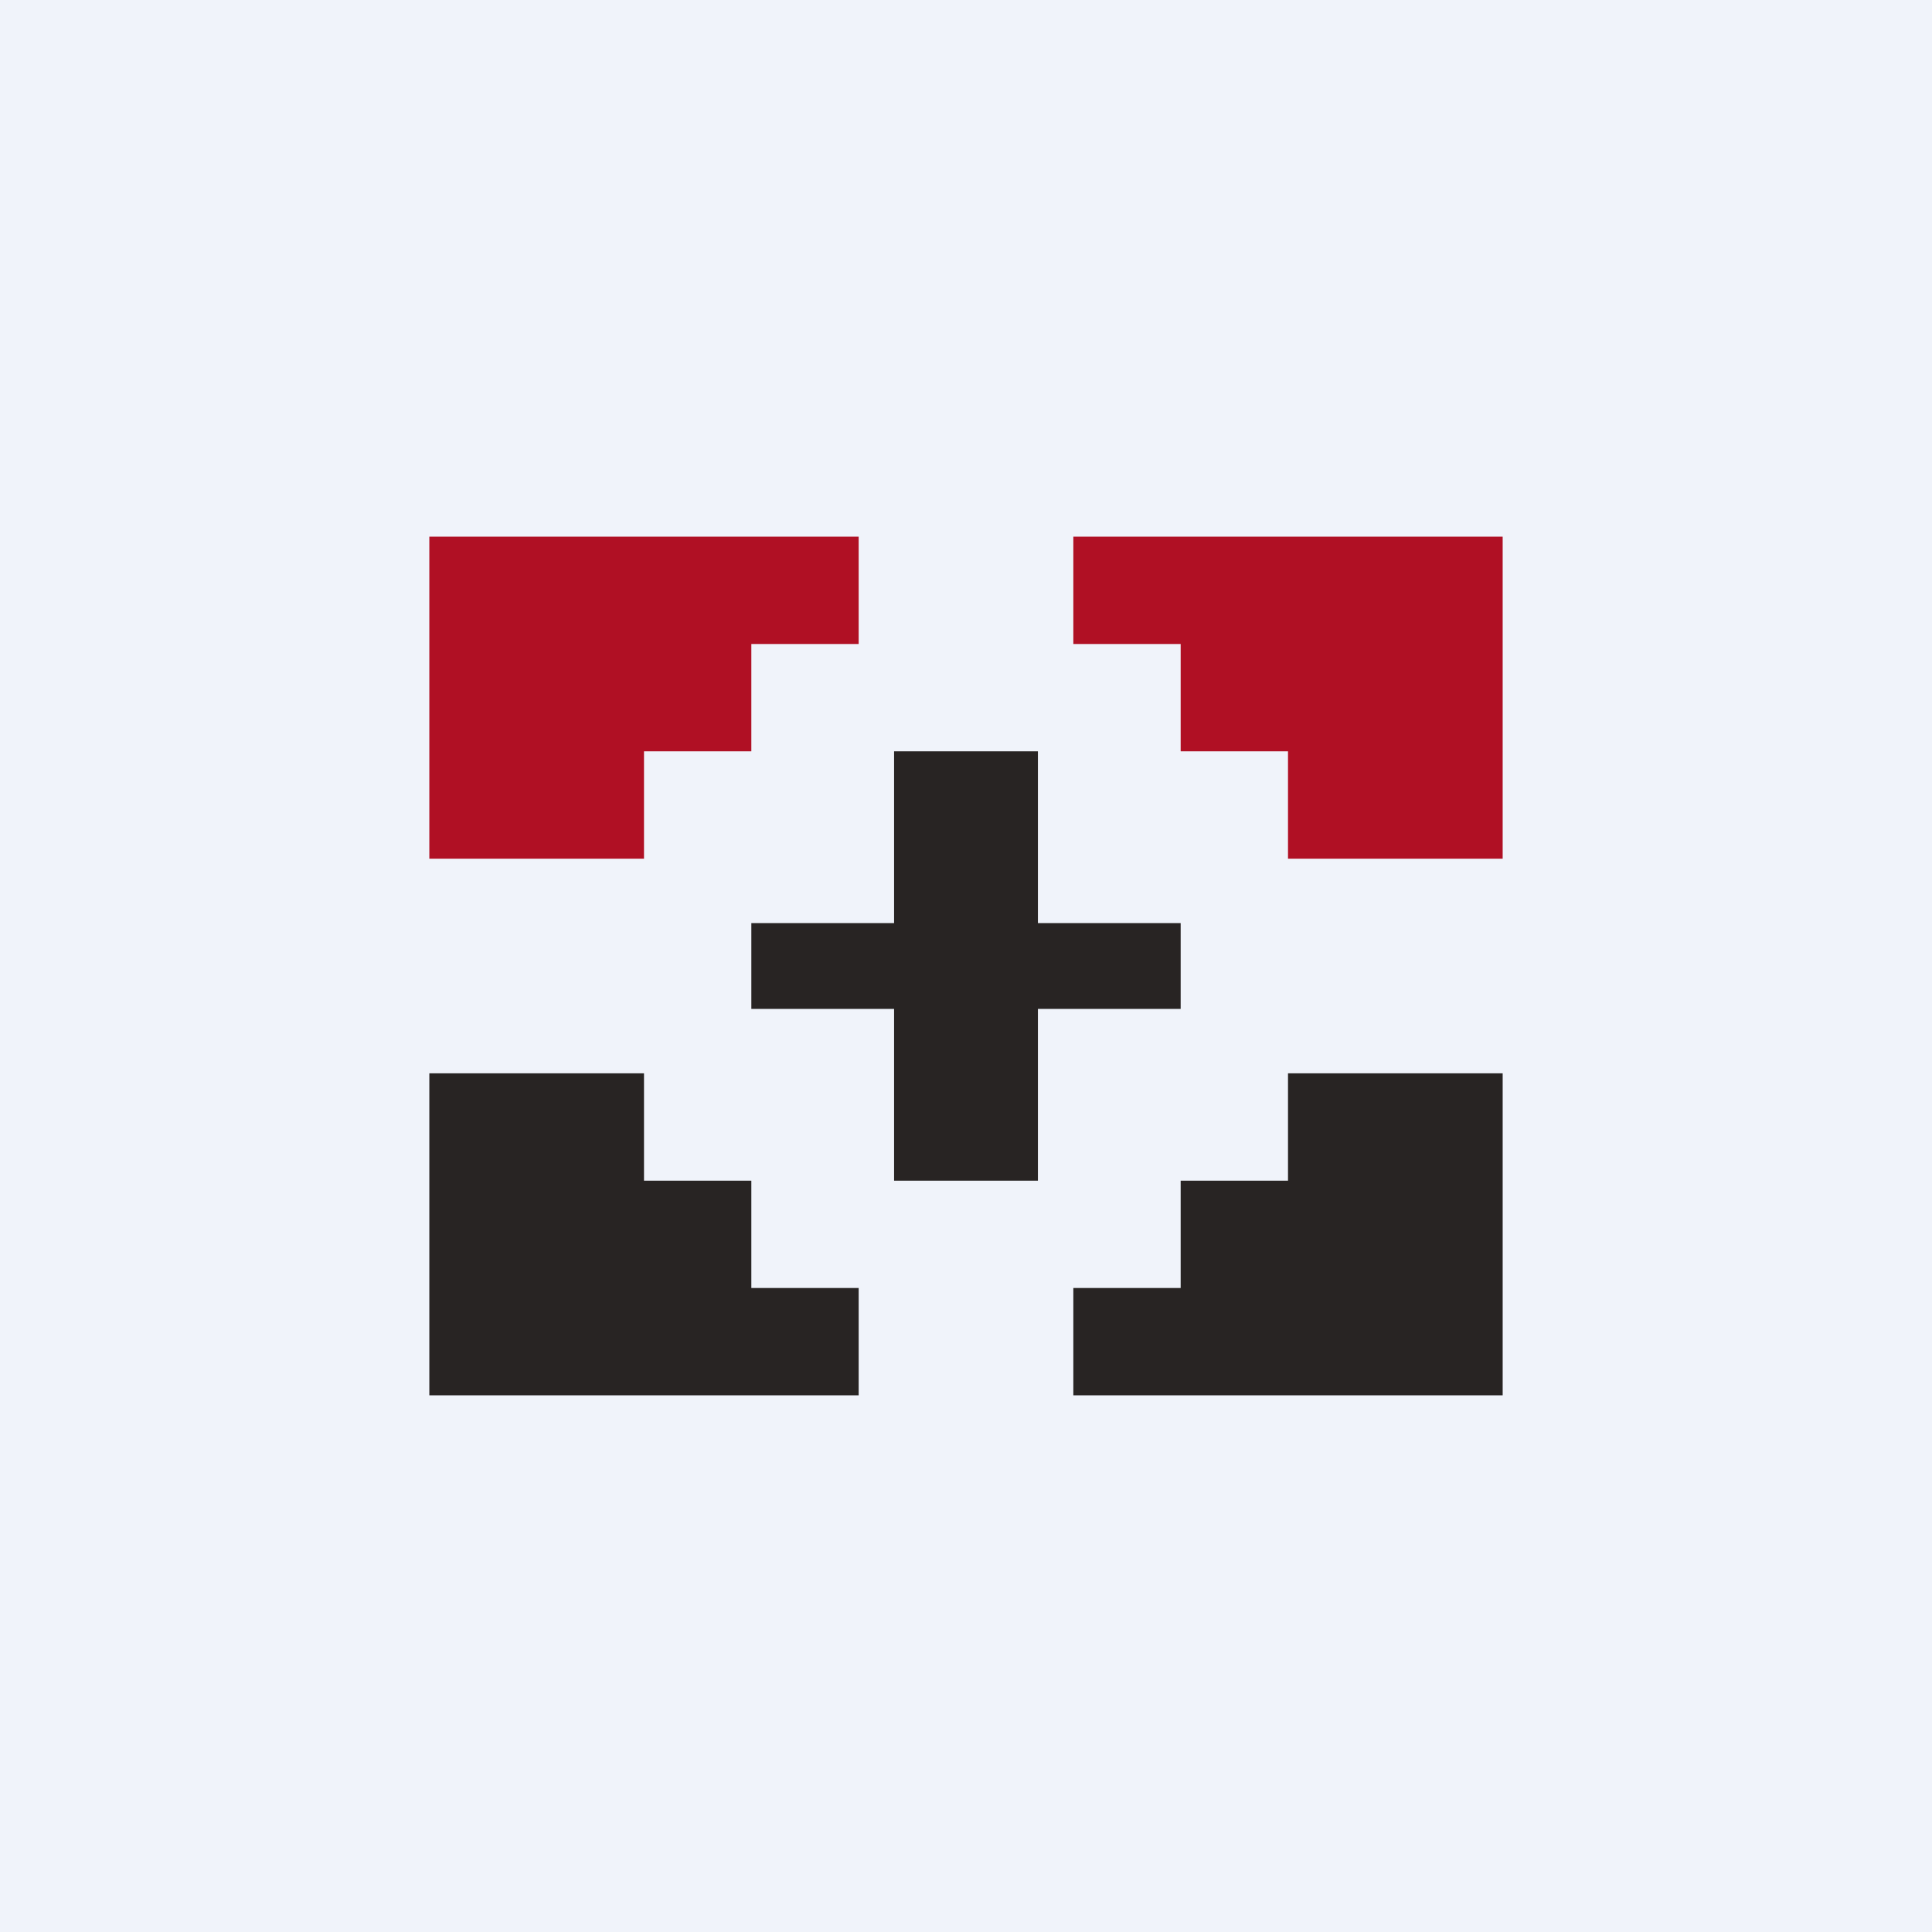
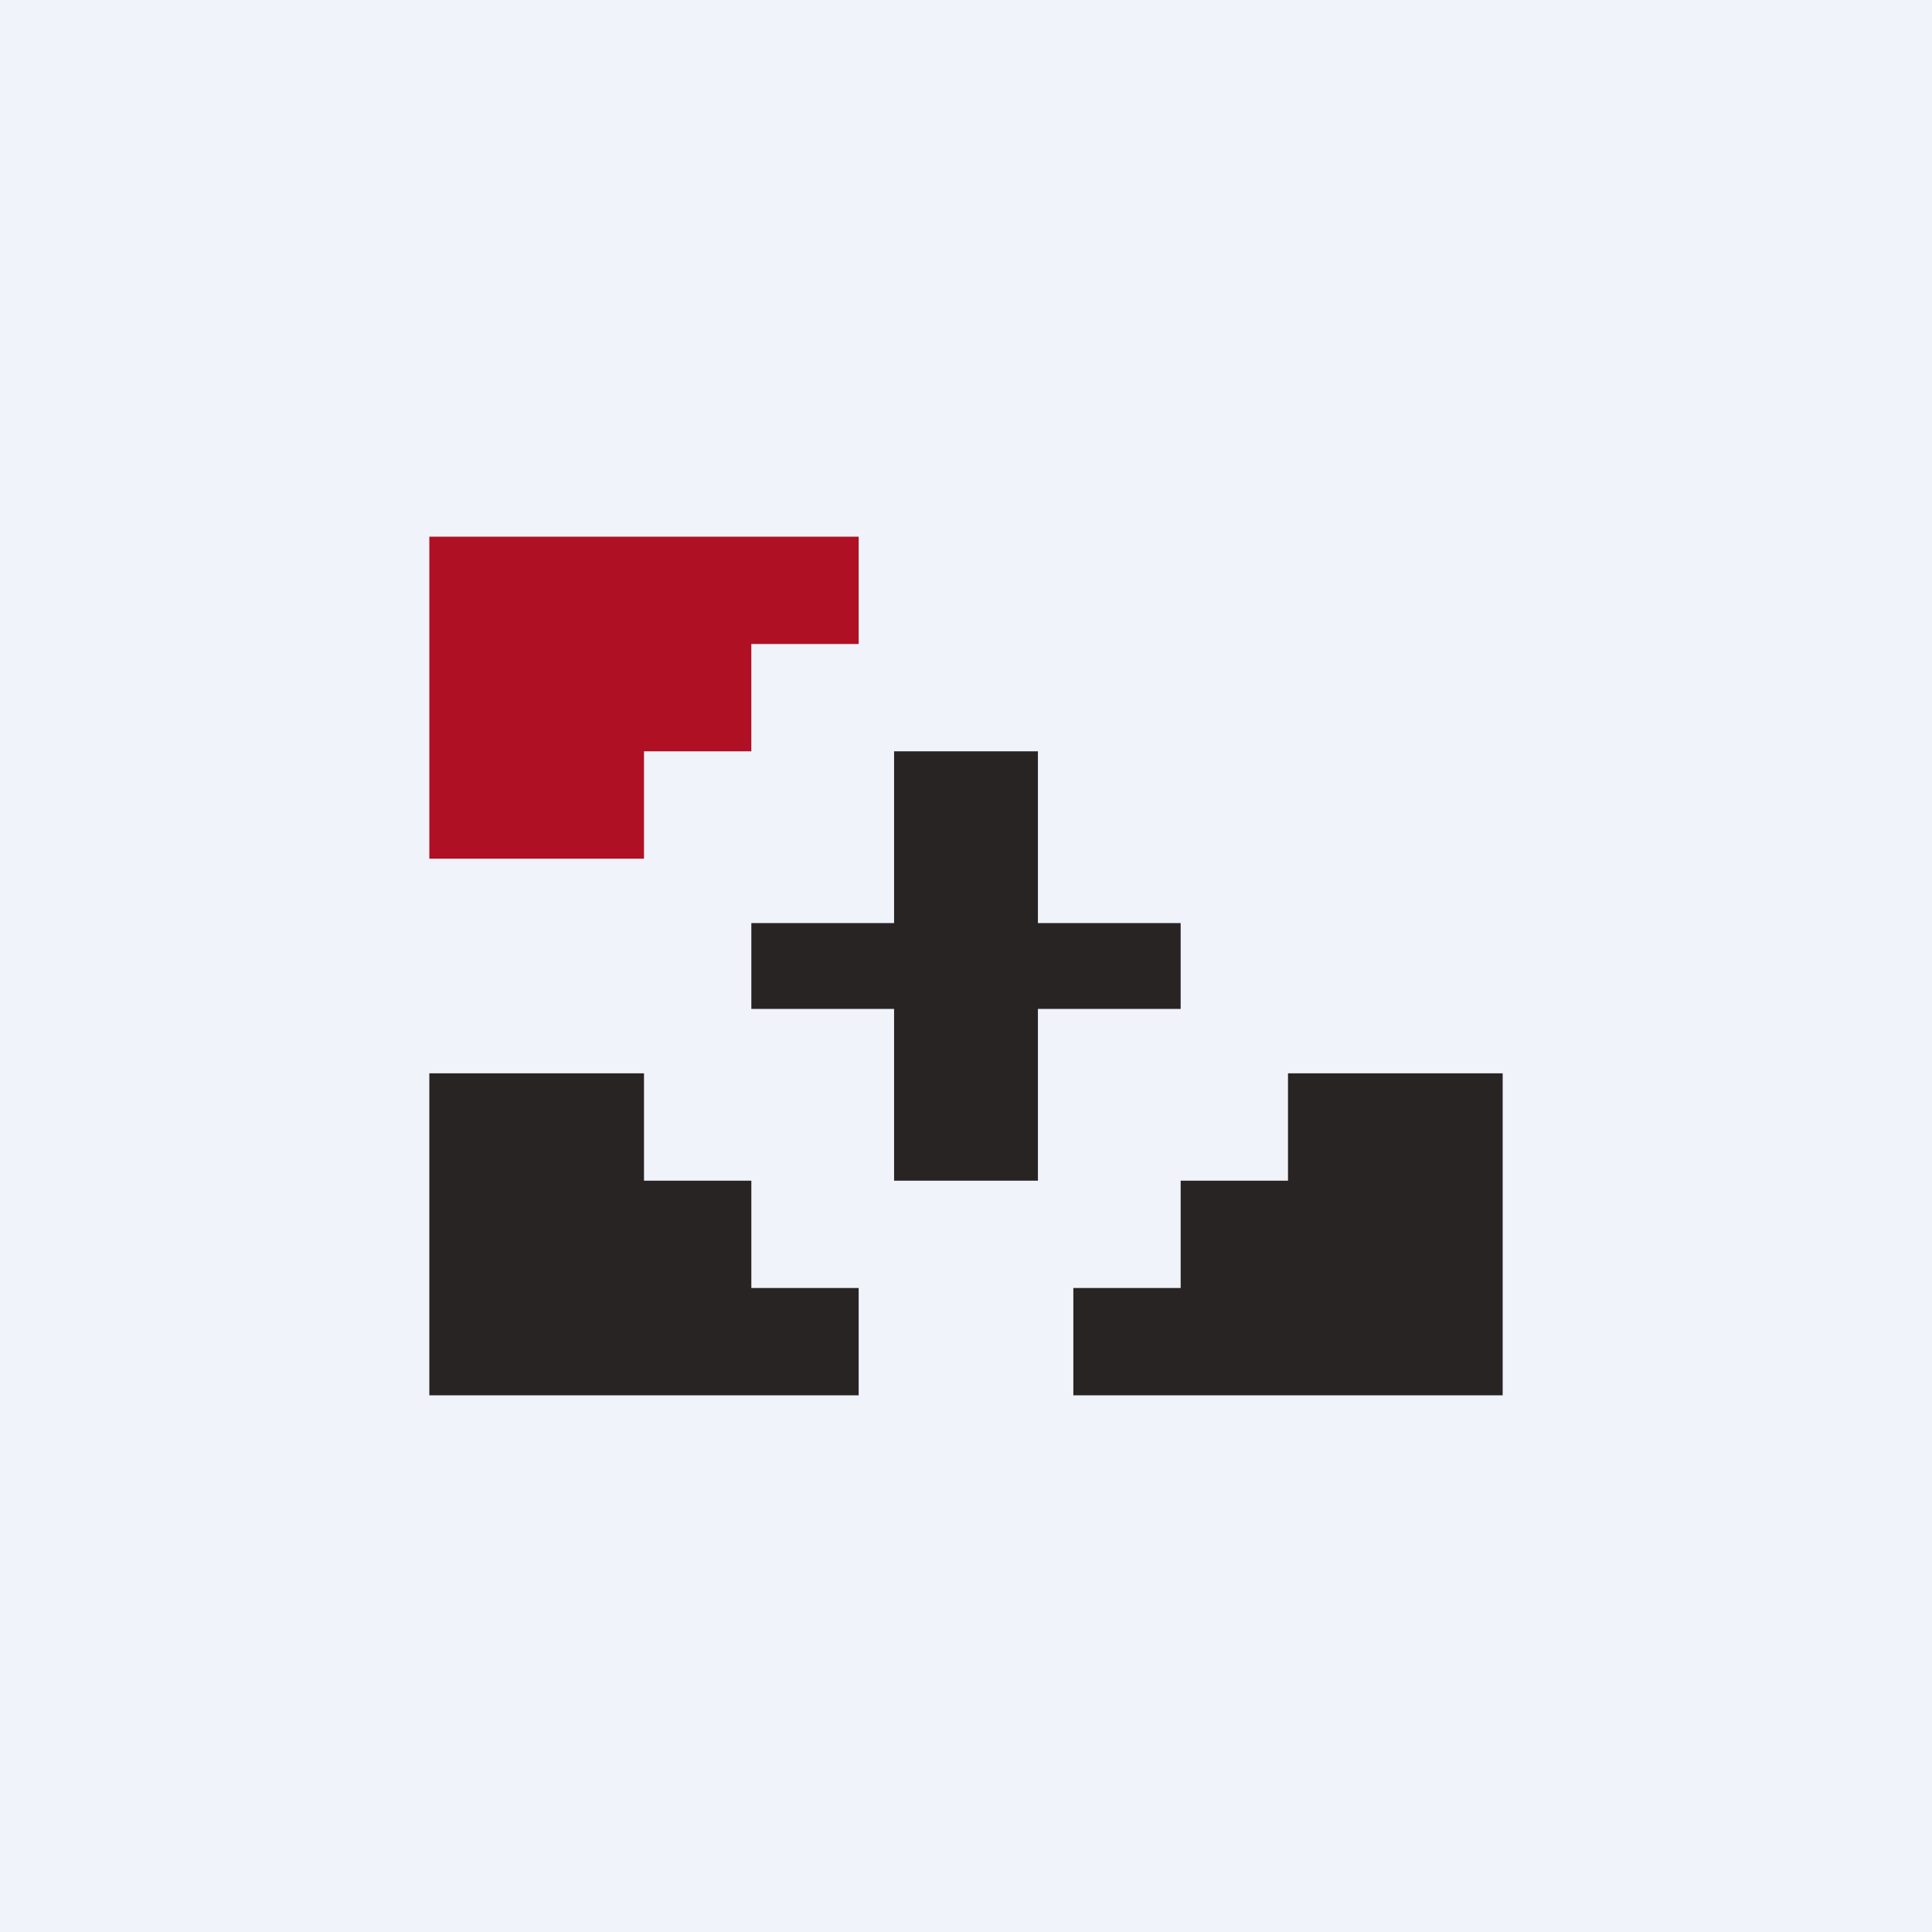
<svg xmlns="http://www.w3.org/2000/svg" width="18" height="18" viewBox="0 0 18 18">
  <path fill="#F0F3FA" d="M0 0h18v18H0z" />
-   <path d="M4 5h4v1H7v1H6v1H4V5Z" fill="#B01024" />
+   <path d="M4 5h4v1H7v1H6v1H4V5" fill="#B01024" />
  <path d="M14 13h-4v-1h1v-1h1v-1h2v3Z" fill="#282423" />
-   <path d="M14 5h-4v1h1v1h1v1h2V5Z" fill="#B01024" />
  <path d="M4 13h4v-1H7v-1H6v-1H4v3ZM8.33 7h1.34v1.6H11v.8H9.67V11H8.33V9.4H7v-.8h1.33V7Z" fill="#282423" />
</svg>